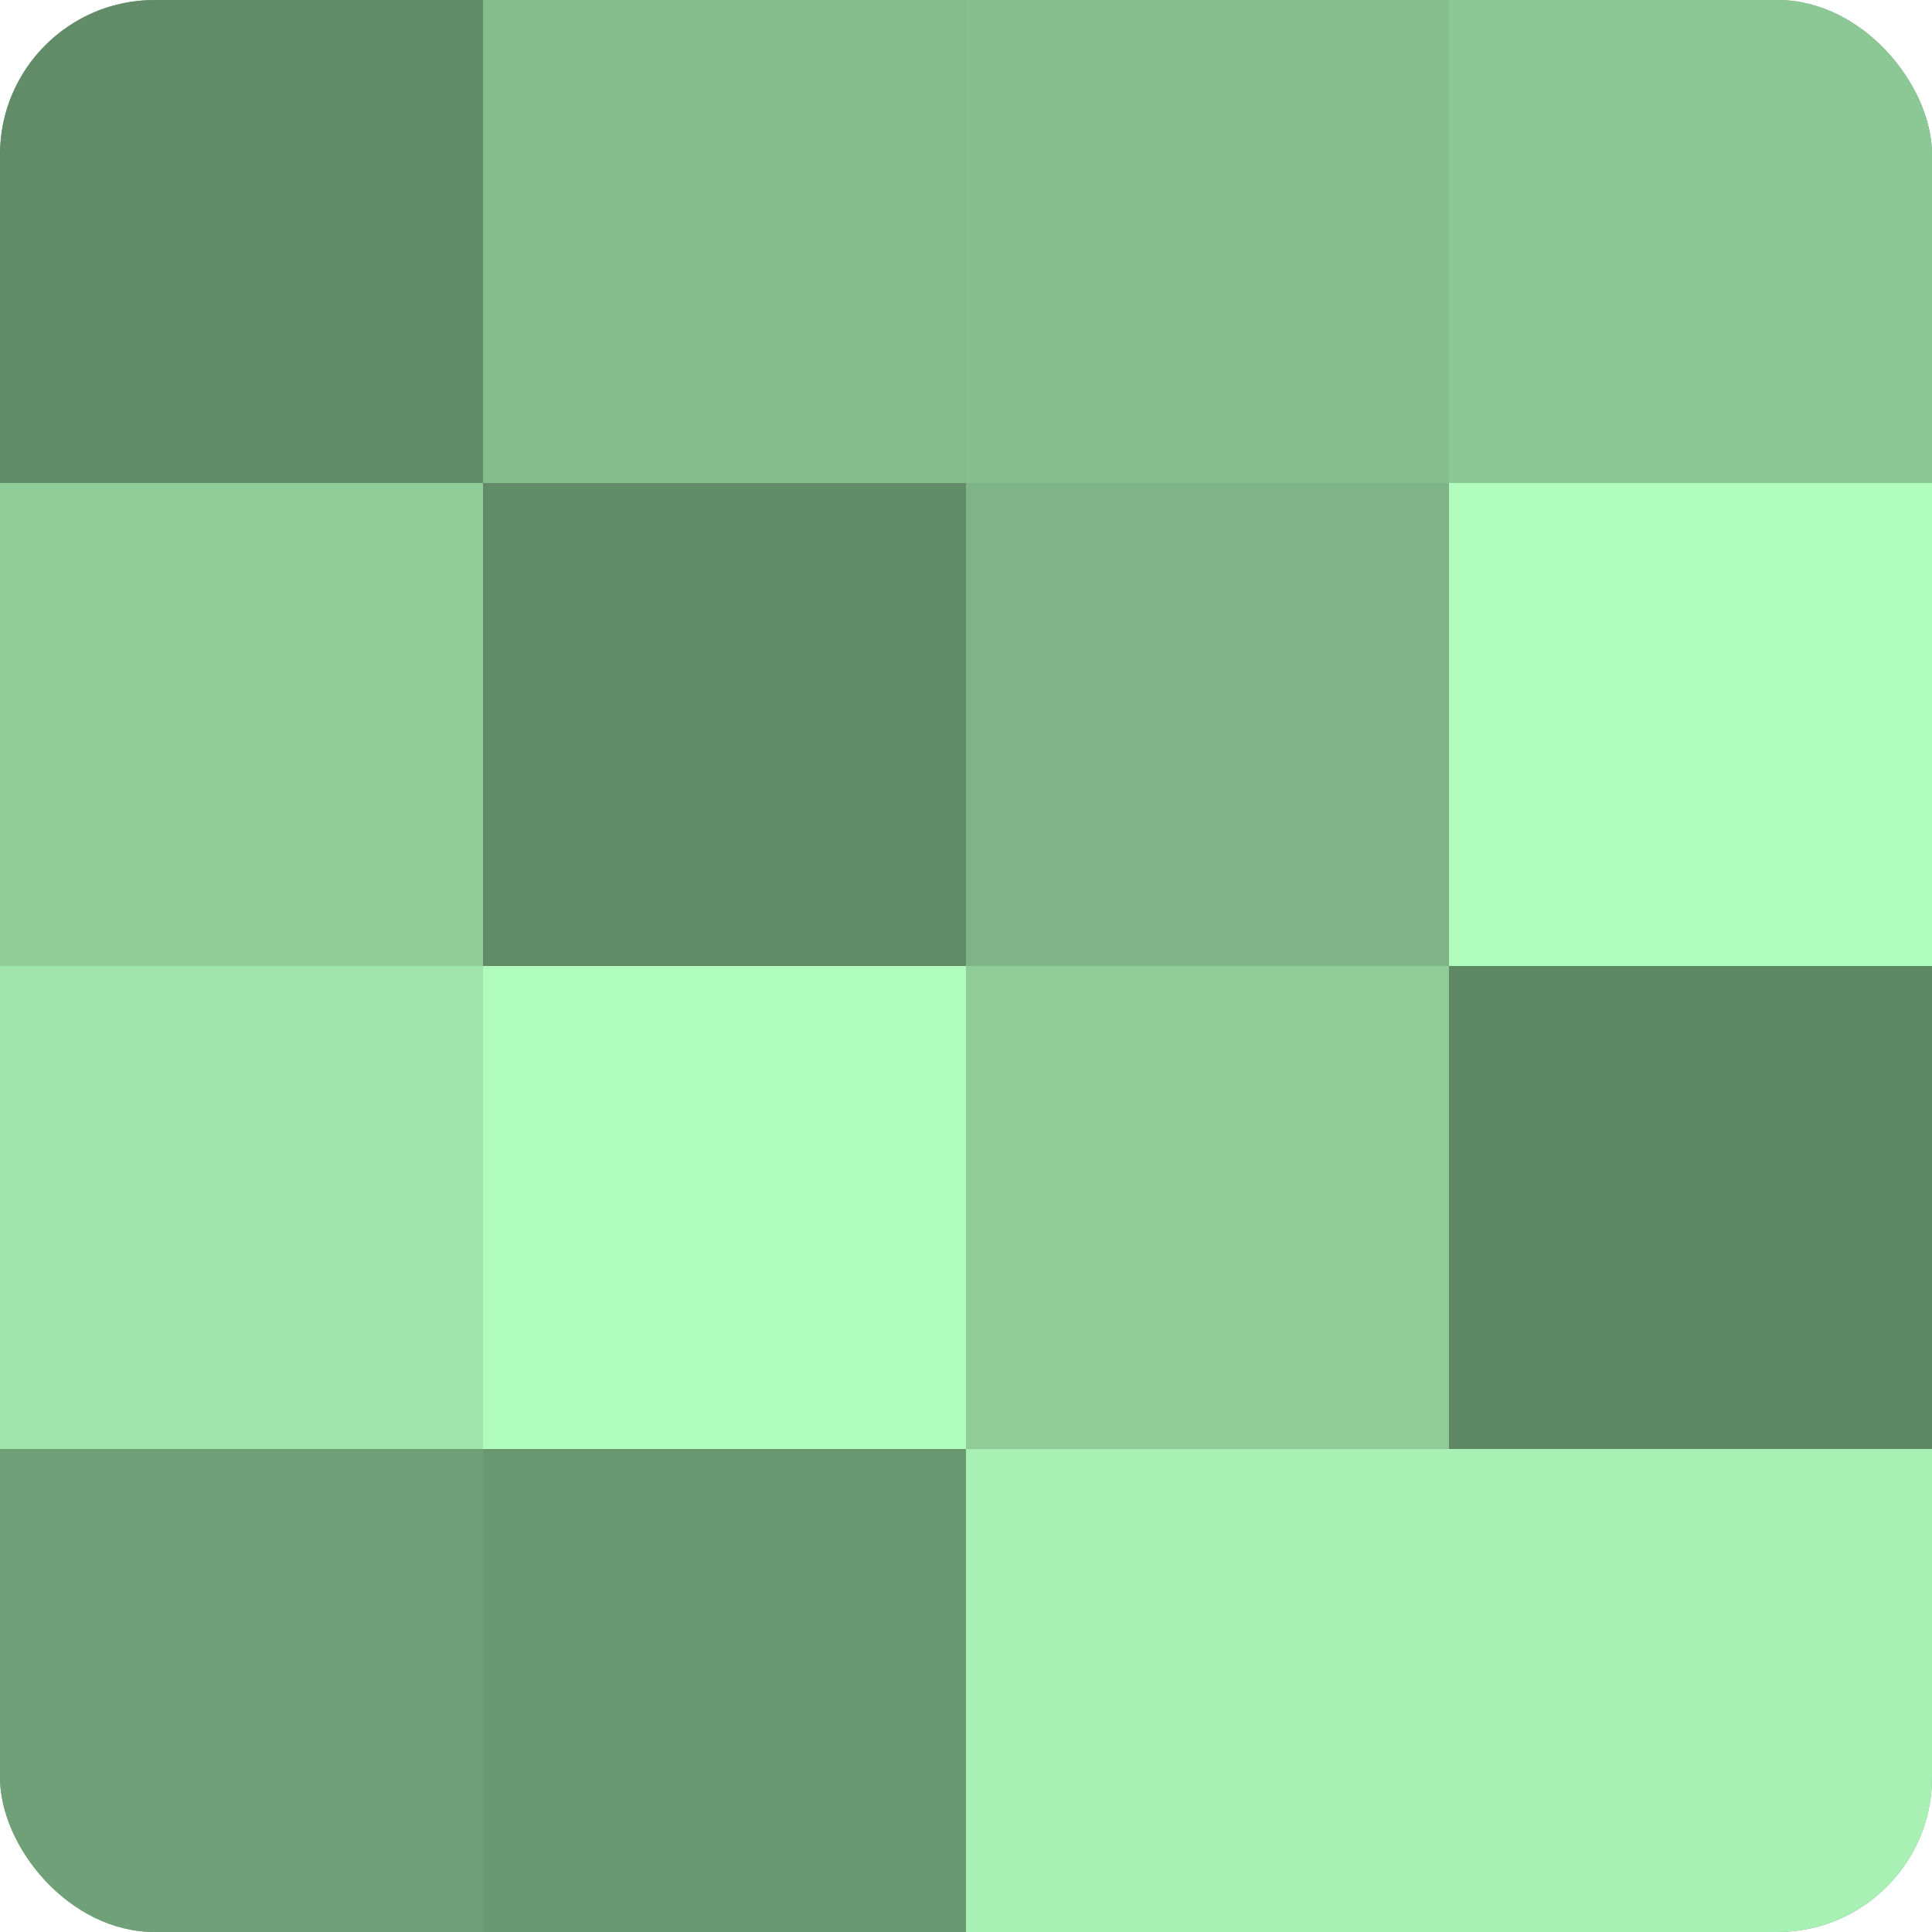
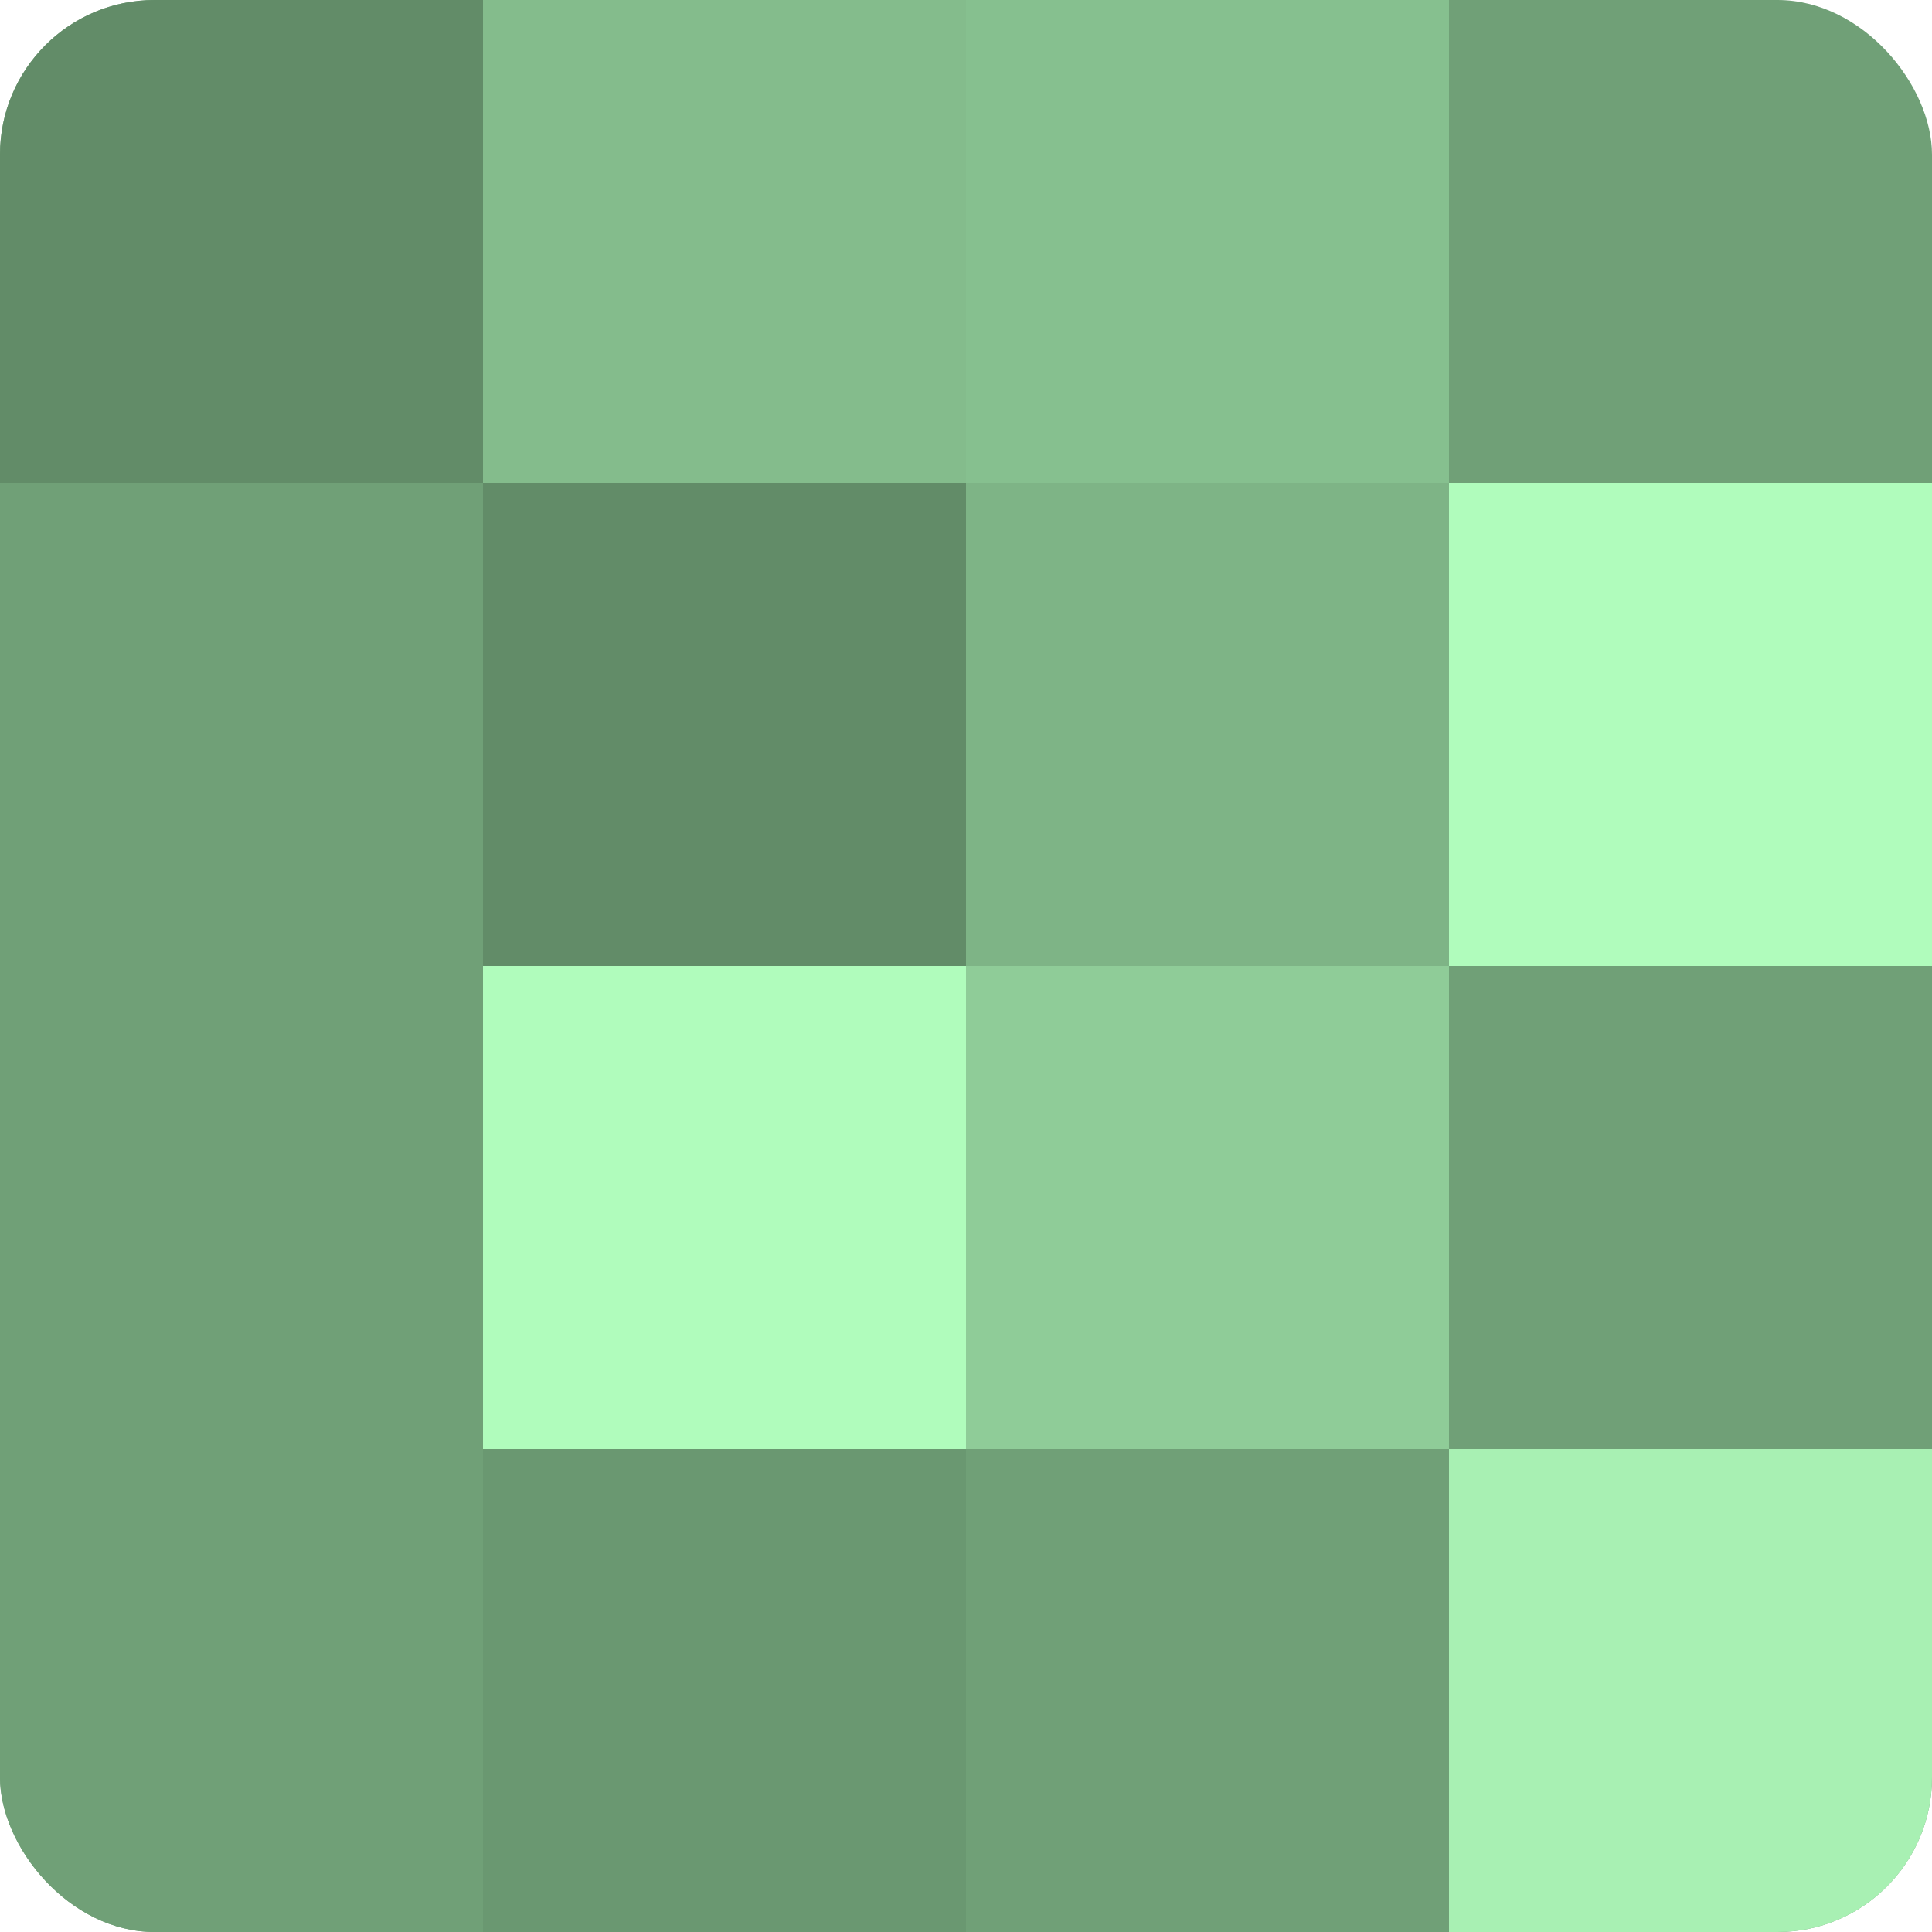
<svg xmlns="http://www.w3.org/2000/svg" width="80" height="80" viewBox="0 0 100 100" preserveAspectRatio="xMidYMid meet">
  <defs>
    <clipPath id="c" width="100" height="100">
      <rect width="100" height="100" rx="8" ry="8" />
    </clipPath>
  </defs>
  <g clip-path="url(#c)">
    <rect width="100" height="100" fill="#70a077" />
    <rect width="25" height="25" fill="#628c68" />
-     <rect y="25" width="25" height="25" fill="#8fcc98" />
-     <rect y="50" width="25" height="25" fill="#9fe4aa" />
    <rect y="75" width="25" height="25" fill="#70a077" />
    <rect x="25" width="25" height="25" fill="#84bc8c" />
    <rect x="25" y="25" width="25" height="25" fill="#628c68" />
    <rect x="25" y="50" width="25" height="25" fill="#b0fcbc" />
    <rect x="25" y="75" width="25" height="25" fill="#6a9871" />
    <rect x="50" width="25" height="25" fill="#86c08f" />
    <rect x="50" y="25" width="25" height="25" fill="#7eb486" />
    <rect x="50" y="50" width="25" height="25" fill="#8fcc98" />
-     <rect x="50" y="75" width="25" height="25" fill="#a8f0b3" />
-     <rect x="75" width="25" height="25" fill="#8cc895" />
    <rect x="75" y="25" width="25" height="25" fill="#b0fcbc" />
-     <rect x="75" y="50" width="25" height="25" fill="#5f8865" />
    <rect x="75" y="75" width="25" height="25" fill="#a8f0b3" />
  </g>
</svg>